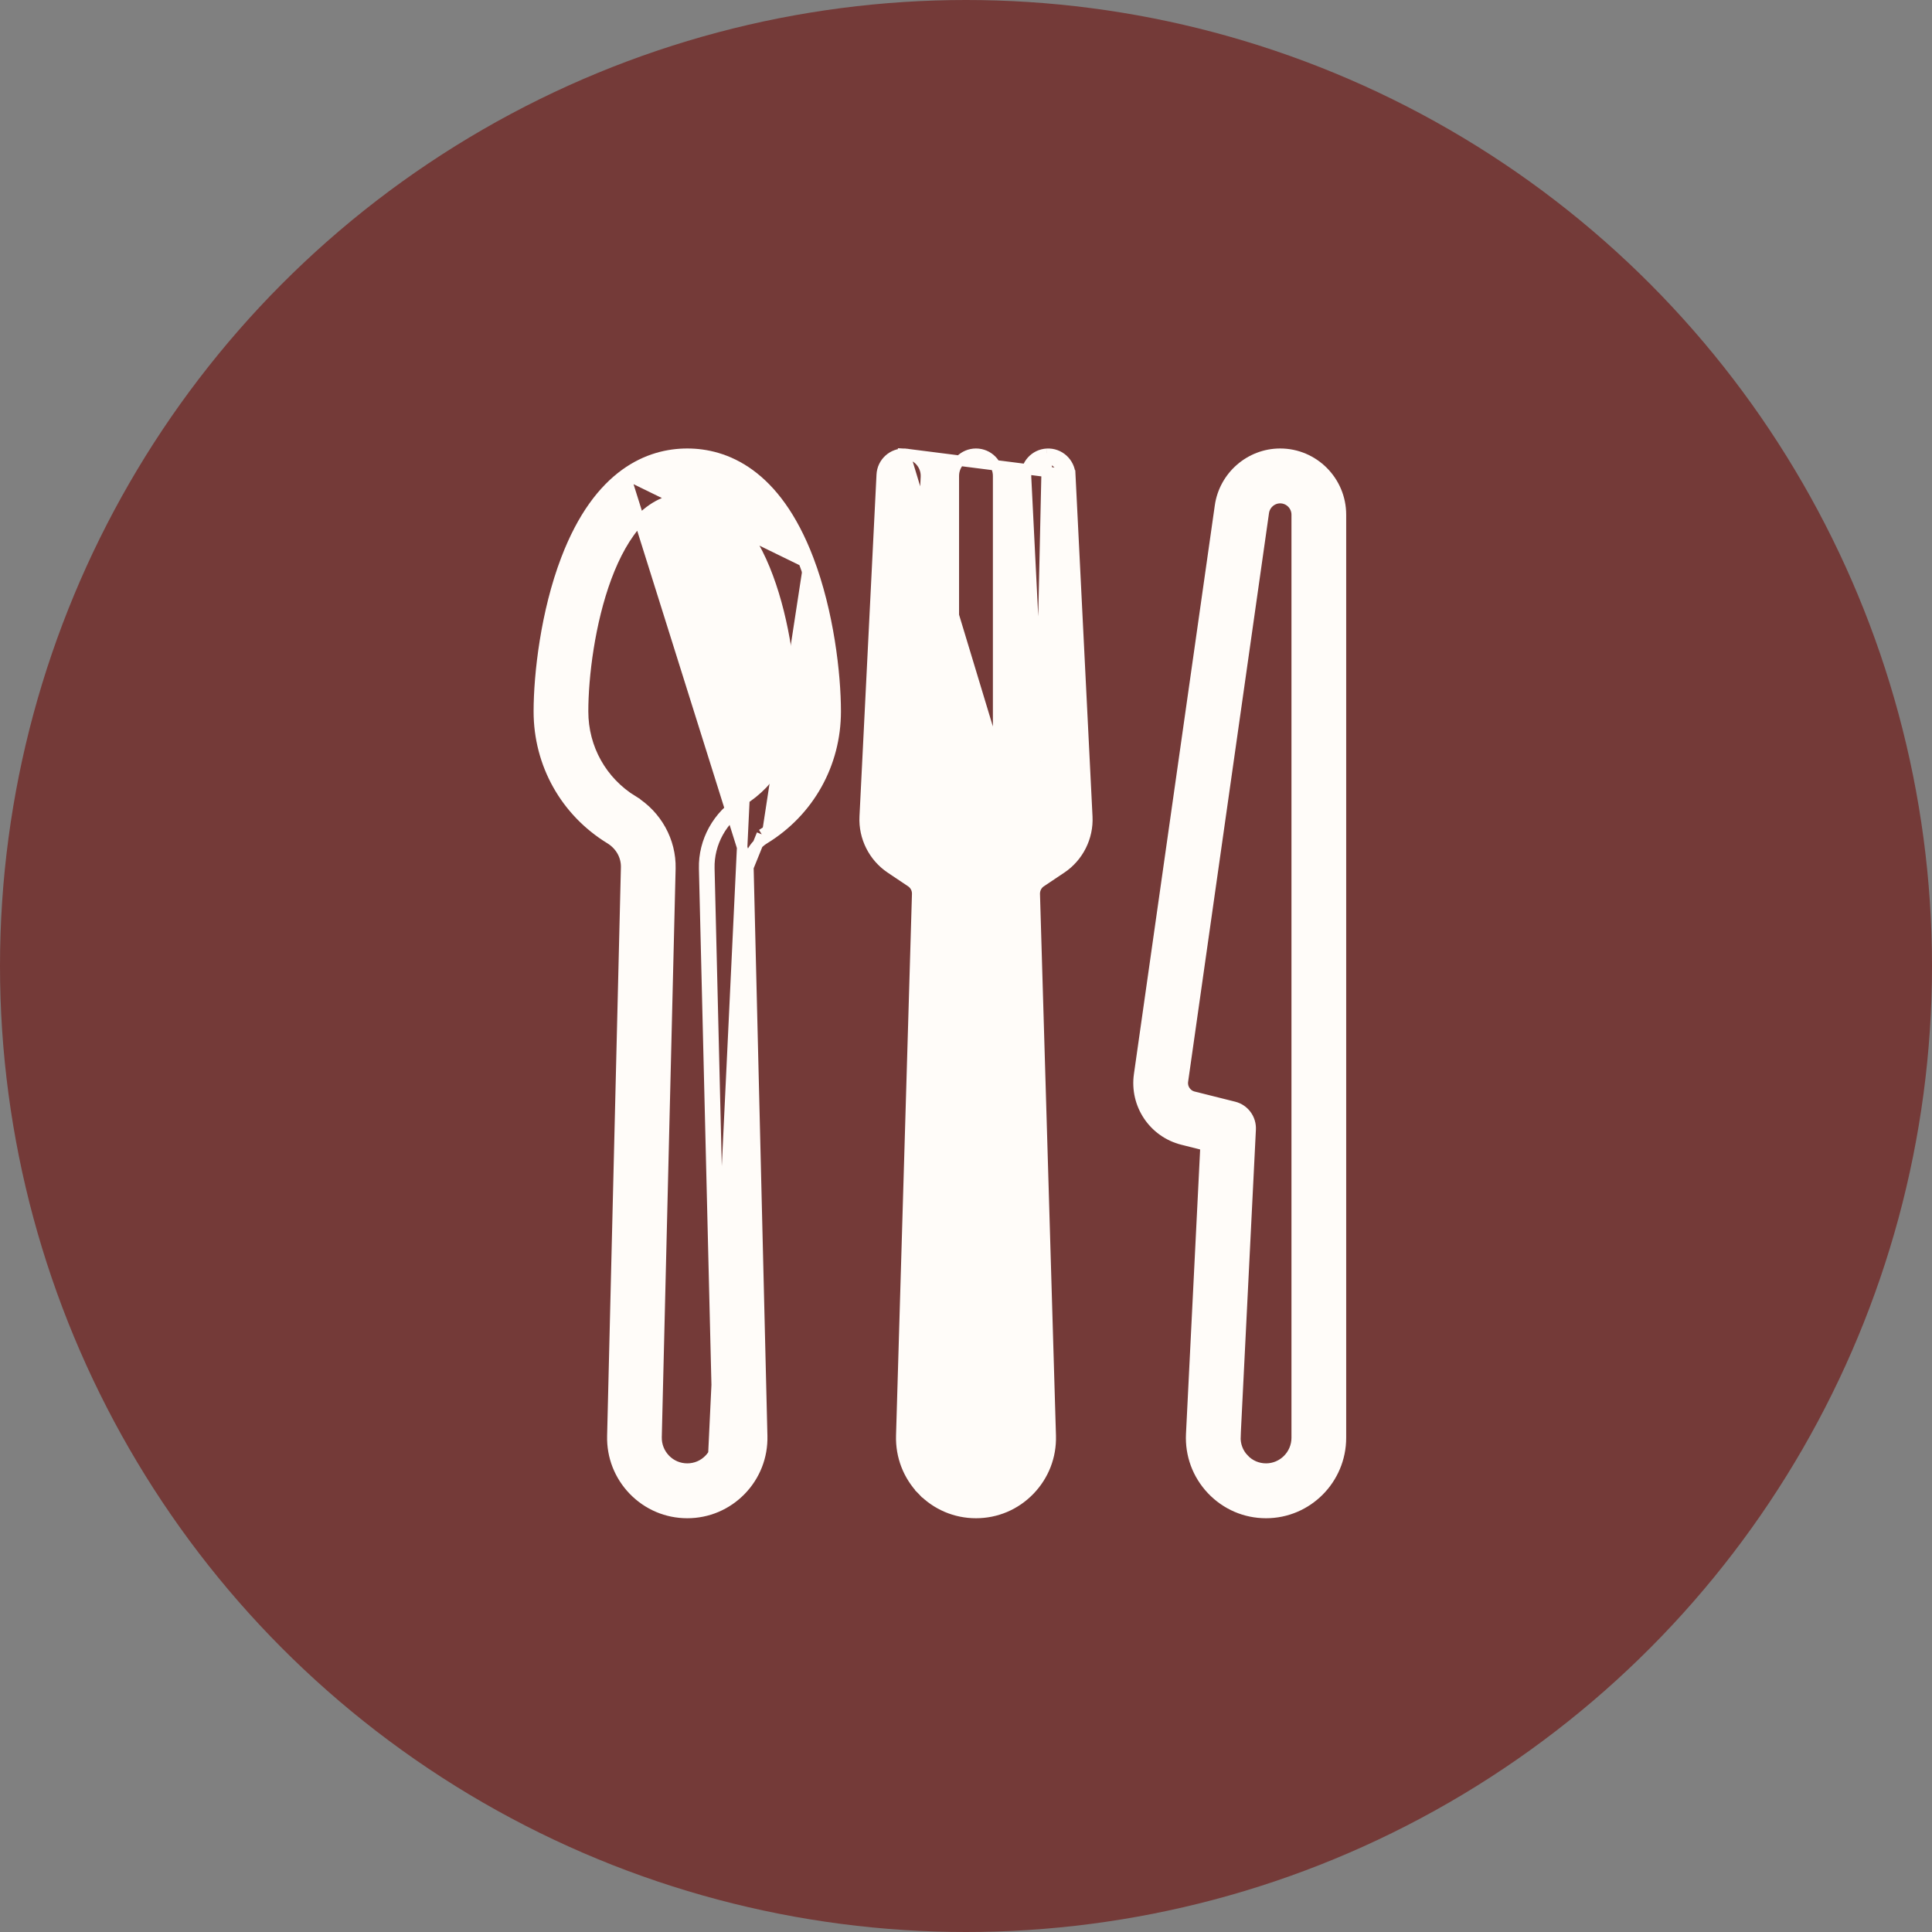
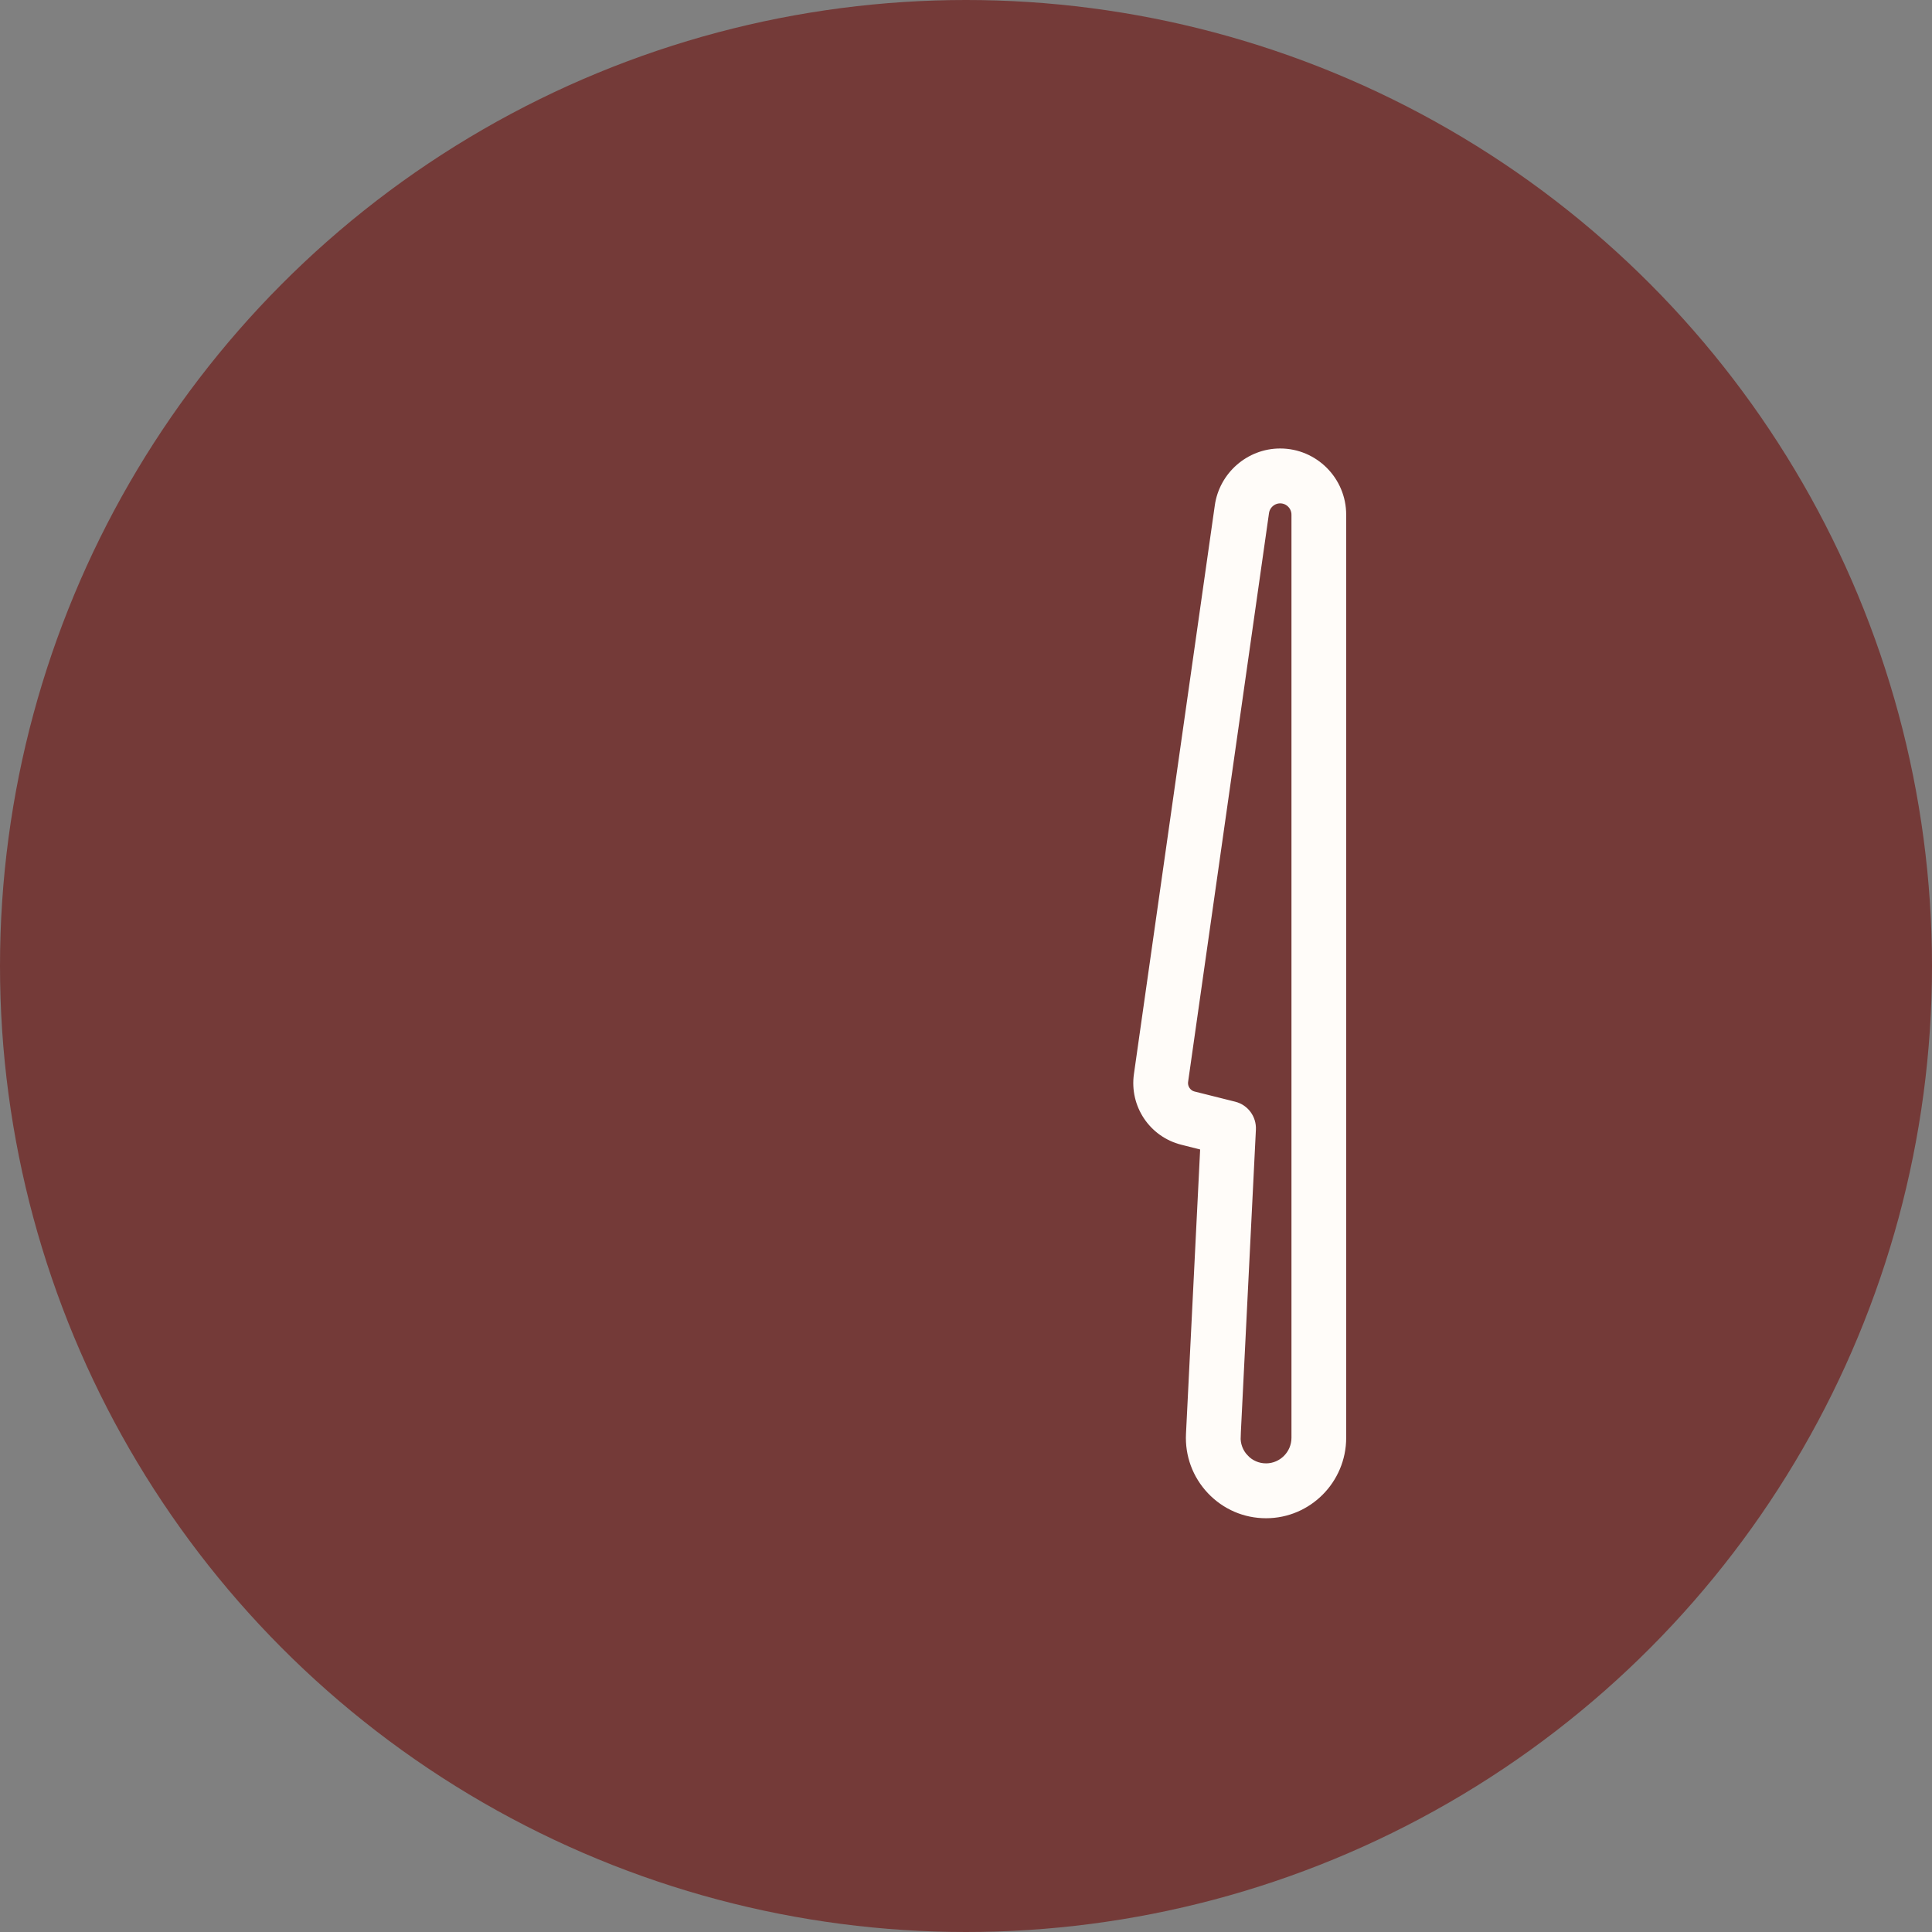
<svg xmlns="http://www.w3.org/2000/svg" width="37" height="37" viewBox="0 0 37 37" fill="none">
  <rect x="0" y="0" width="37" height="37" fill="#808080" stroke="none" />
  <circle cx="18.5" cy="18.5" r="18.5" fill="#743A38" />
  <path d="M23.364 9.692L23.364 9.692L21.815 20.582C21.734 21.151 22.092 21.686 22.648 21.826L23.088 21.937L22.813 27.463C22.793 27.86 22.933 28.239 23.206 28.528C23.48 28.816 23.849 28.976 24.246 28.976C25.038 28.976 25.681 28.329 25.681 27.535V9.857C25.681 9.213 25.159 8.689 24.517 8.689H24.516C23.94 8.689 23.445 9.12 23.364 9.692ZM23.821 27.942L23.748 28.01L23.821 27.942C23.709 27.823 23.652 27.669 23.66 27.505L23.56 27.5L23.66 27.505L23.952 21.63C23.962 21.427 23.828 21.245 23.632 21.196C23.632 21.196 23.632 21.196 23.632 21.196L22.854 21.001C22.721 20.968 22.635 20.839 22.655 20.702L24.204 9.812L24.204 9.812C24.226 9.657 24.361 9.54 24.516 9.54H24.517C24.691 9.54 24.833 9.682 24.833 9.857V27.535C24.833 27.86 24.569 28.125 24.246 28.125C24.084 28.125 23.933 28.06 23.821 27.942Z" fill="#FFFCF9" stroke="#FFFCF9" stroke-width="0.2" />
-   <path d="M20.497 9.093L20.497 9.093L20.823 15.641C20.843 16.032 20.653 16.41 20.328 16.628L20.328 16.628L19.937 16.89C19.937 16.89 19.937 16.89 19.936 16.89C19.859 16.942 19.815 17.028 19.817 17.122L20.123 27.497L20.123 27.497C20.134 27.889 19.99 28.259 19.718 28.54C19.446 28.821 19.081 28.976 18.691 28.976C18.301 28.976 17.936 28.821 17.664 28.54L17.736 28.47L17.664 28.54C17.393 28.259 17.249 27.889 17.26 27.497L17.26 27.497L17.565 17.122C17.568 17.028 17.523 16.942 17.446 16.89L17.055 16.628C16.73 16.41 16.54 16.032 16.56 15.641L16.886 9.093L16.886 9.093C16.897 8.859 17.096 8.678 17.33 8.69L20.497 9.093ZM20.497 9.093C20.485 8.859 20.286 8.678 20.053 8.69L20.052 8.69M20.497 9.093L20.052 8.69M20.052 8.69C19.818 8.701 19.639 8.901 19.65 9.136C19.65 9.136 19.65 9.136 19.65 9.136L19.922 14.589M20.052 8.69L19.922 14.589M19.922 14.589H19.115M19.922 14.589H19.115M19.115 14.589V9.114C19.115 8.88 18.926 8.689 18.691 8.689C18.457 8.689 18.267 8.88 18.267 9.114V14.589H17.461L17.732 9.136C17.732 9.136 17.732 9.136 17.732 9.136C17.744 8.901 17.564 8.701 17.33 8.69L19.115 14.589ZM19.466 16.183C19.144 16.398 18.959 16.759 18.97 17.147L19.276 27.521C19.276 27.521 19.276 27.521 19.276 27.521C19.28 27.681 19.221 27.832 19.11 27.947C18.999 28.062 18.851 28.125 18.691 28.125C18.532 28.125 18.384 28.062 18.273 27.947C18.162 27.832 18.103 27.681 18.107 27.522C18.107 27.522 18.107 27.522 18.107 27.522L18.413 17.147C18.424 16.759 18.239 16.398 17.917 16.183L17.917 16.183L17.525 15.921L17.525 15.921C17.448 15.868 17.402 15.777 17.407 15.683L17.407 15.683L17.419 15.44H19.964L19.976 15.683C19.976 15.683 19.976 15.683 19.976 15.683C19.981 15.777 19.935 15.868 19.857 15.921L19.857 15.921L19.466 16.183ZM19.466 16.183L19.522 16.266L19.466 16.183L19.466 16.183Z" fill="#FFFCF9" stroke="#FFFCF9" stroke-width="0.2" />
-   <path d="M11.968 9.081C12.383 8.779 12.807 8.689 13.162 8.689C13.517 8.689 13.941 8.779 14.356 9.081C14.771 9.383 15.169 9.891 15.483 10.715M11.968 9.081L15.39 10.751M11.968 9.081C11.553 9.383 11.155 9.891 10.841 10.715C10.455 11.726 10.319 12.914 10.319 13.626C10.319 14.629 10.829 15.541 11.683 16.064C11.883 16.187 11.996 16.392 11.991 16.611C11.991 16.611 11.991 16.611 11.991 16.611L11.727 27.499C11.717 27.89 11.862 28.26 12.134 28.541C12.407 28.821 12.772 28.976 13.162 28.976C13.552 28.976 13.917 28.821 14.19 28.541C14.462 28.261 14.607 27.89 14.597 27.499L14.333 16.611L14.233 16.614L14.333 16.611M11.968 9.081L14.333 16.611M15.483 10.715L15.39 10.751M15.483 10.715C15.483 10.715 15.483 10.715 15.483 10.715L15.39 10.751M15.483 10.715C15.869 11.727 16.005 12.914 16.005 13.626C16.005 14.629 15.495 15.541 14.641 16.064M15.39 10.751C15.77 11.748 15.905 12.923 15.905 13.626C15.905 14.594 15.413 15.474 14.589 15.979M14.641 16.064L14.589 15.979M14.641 16.064C14.441 16.187 14.328 16.392 14.333 16.611M14.641 16.064C14.641 16.064 14.641 16.064 14.641 16.064L14.589 15.979M14.589 15.979L14.333 16.611M13.654 28.016C13.785 27.882 13.854 27.705 13.849 27.517L13.585 16.63C13.573 16.145 13.829 15.682 14.251 15.423L13.654 28.016ZM13.654 28.016C13.524 28.151 13.349 28.225 13.162 28.225M13.654 28.016L13.162 28.225M13.162 28.225C12.975 28.225 12.8 28.151 12.67 28.016M13.162 28.225L12.67 28.016M12.67 28.016C12.539 27.882 12.47 27.705 12.474 27.517M12.67 28.016L12.474 27.517M12.474 27.517L12.739 16.63L12.474 27.517ZM14.199 15.338L14.199 15.338C13.747 15.615 13.472 16.11 13.485 16.632L13.749 27.52C13.753 27.68 13.694 27.832 13.582 27.947L13.582 27.947C13.471 28.062 13.322 28.125 13.162 28.125C13.002 28.125 12.853 28.062 12.741 27.947C12.63 27.832 12.57 27.68 12.574 27.52L12.839 16.632C12.851 16.11 12.577 15.615 12.125 15.338L12.072 15.423L12.125 15.338C11.525 14.97 11.167 14.331 11.167 13.626C11.167 12.952 11.294 11.918 11.614 11.056C11.775 10.624 11.982 10.243 12.239 9.971C12.496 9.7 12.8 9.54 13.162 9.54C13.524 9.54 13.828 9.7 14.084 9.971C14.342 10.243 14.549 10.624 14.709 11.056C15.03 11.918 15.157 12.952 15.157 13.626C15.157 14.331 14.799 14.97 14.199 15.338Z" fill="#FFFCF9" stroke="#FFFCF9" stroke-width="0.2" />
</svg>